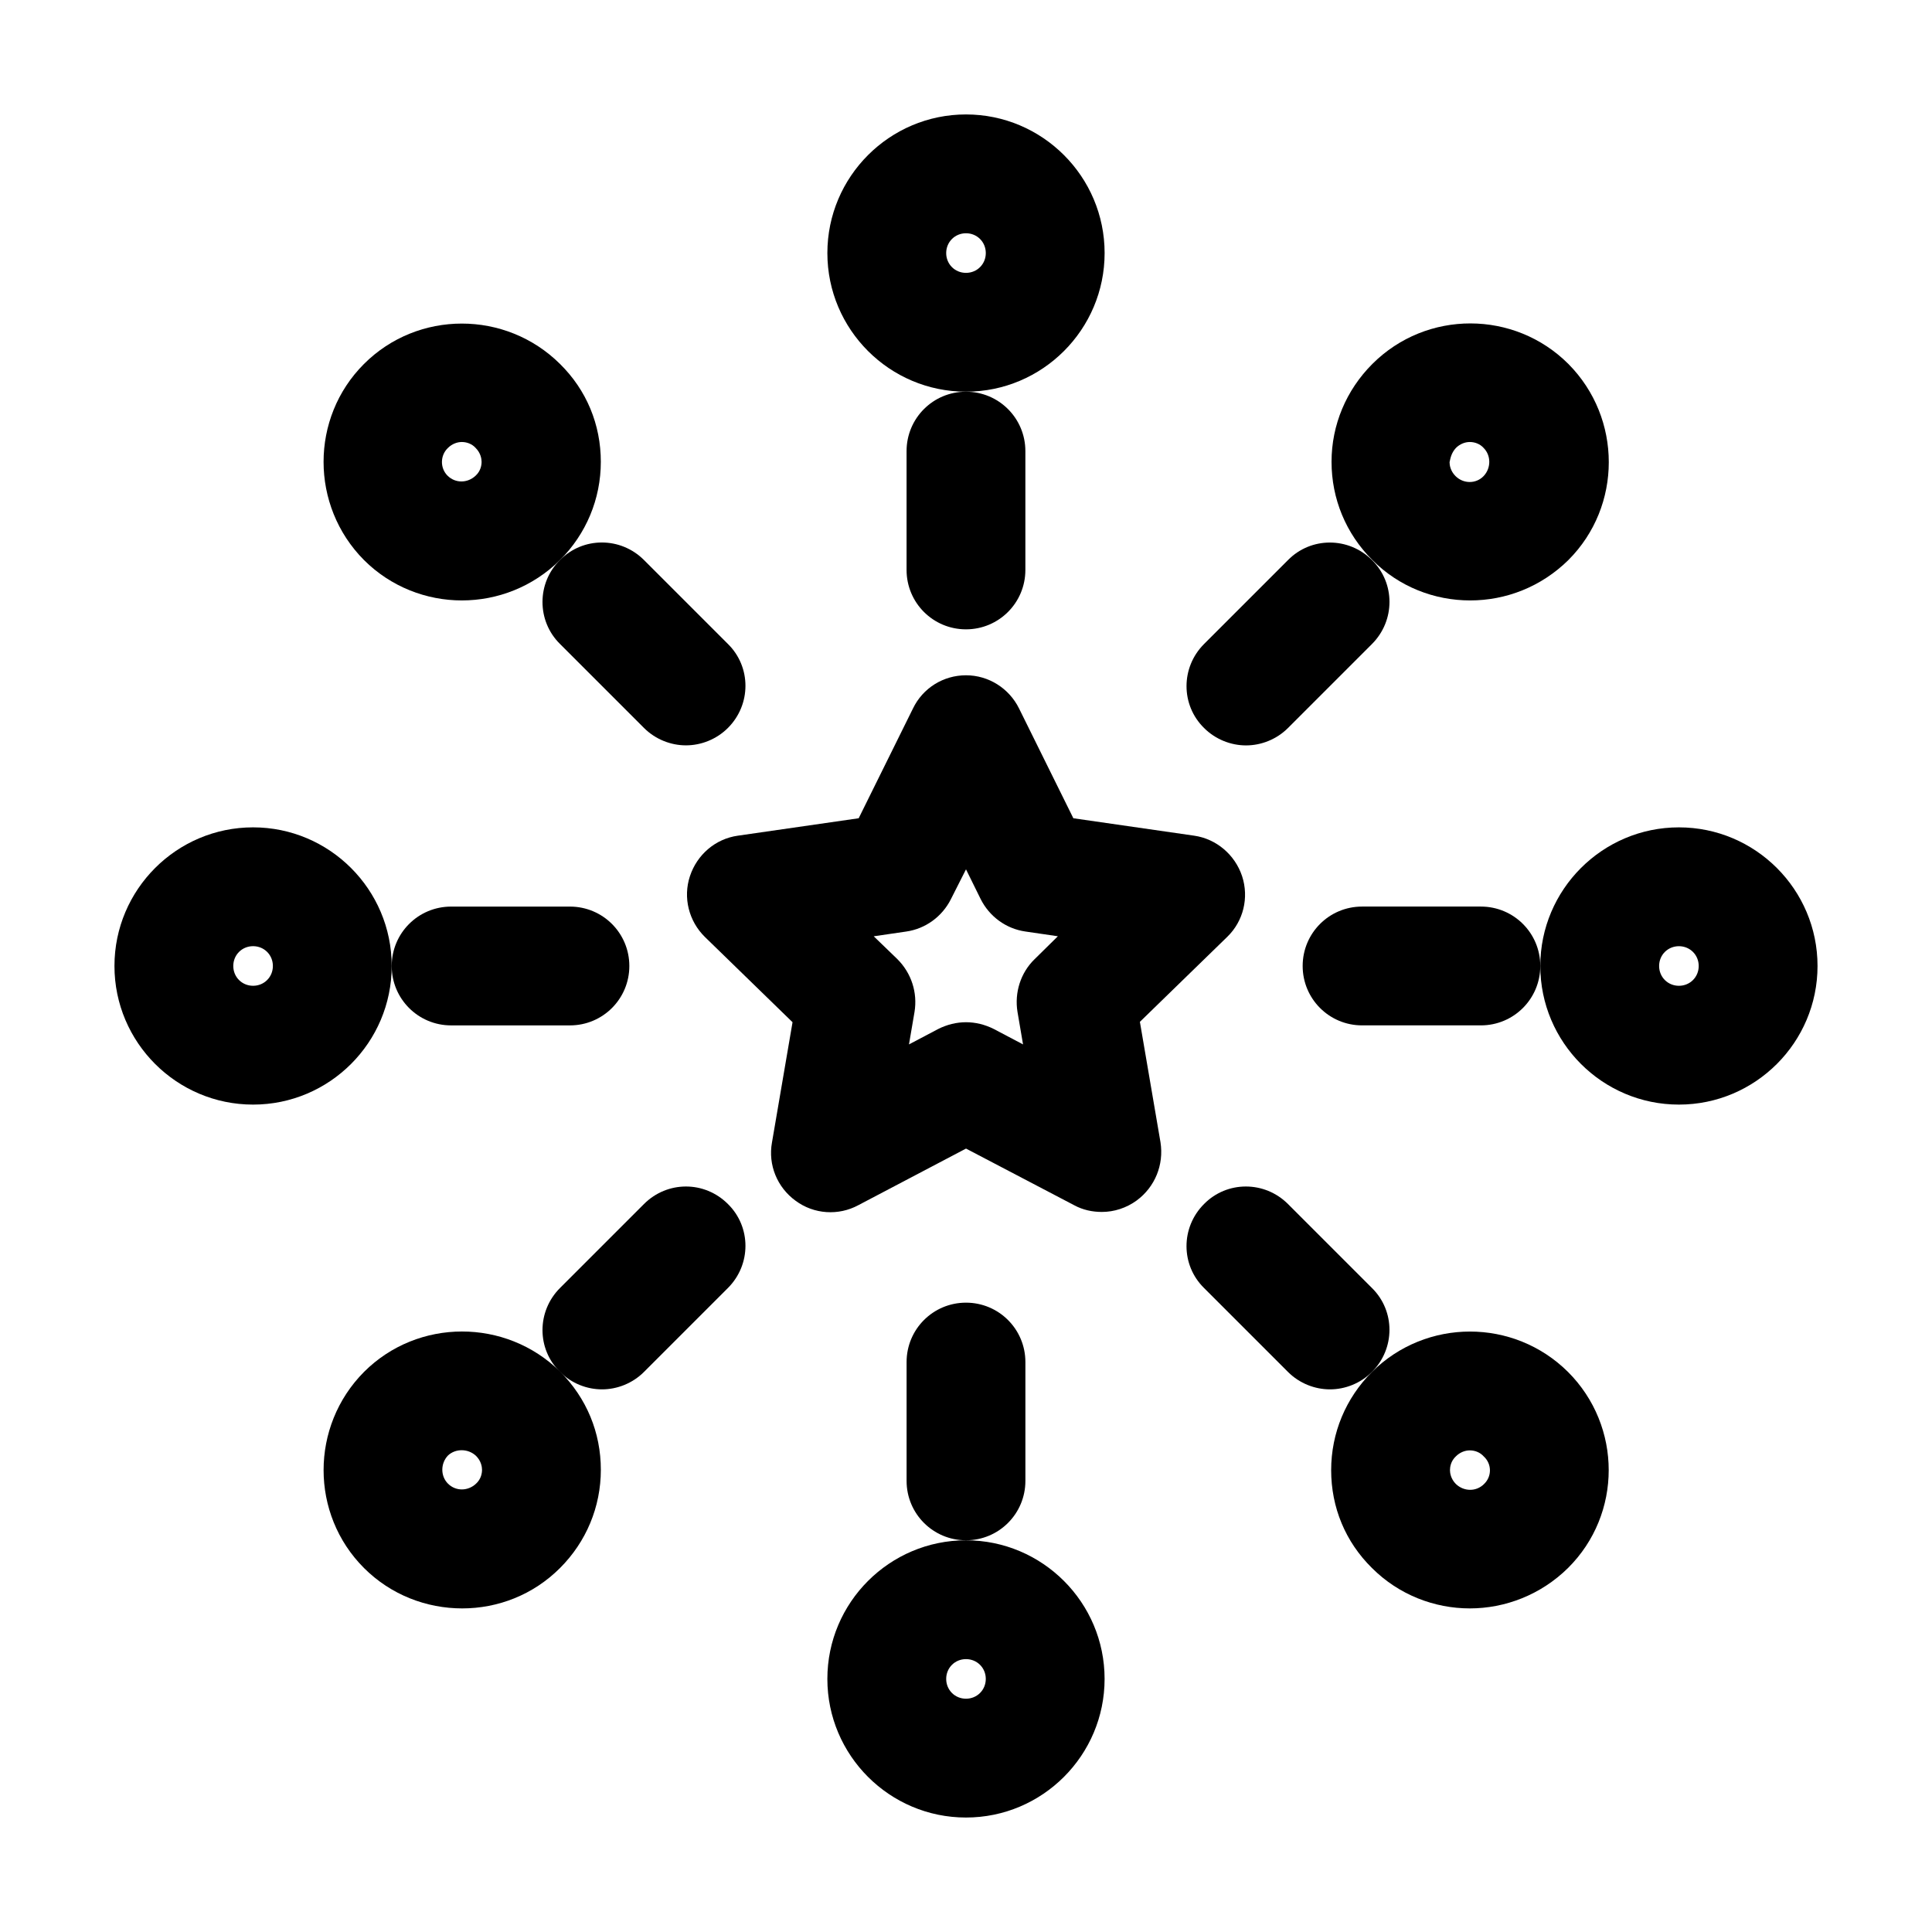
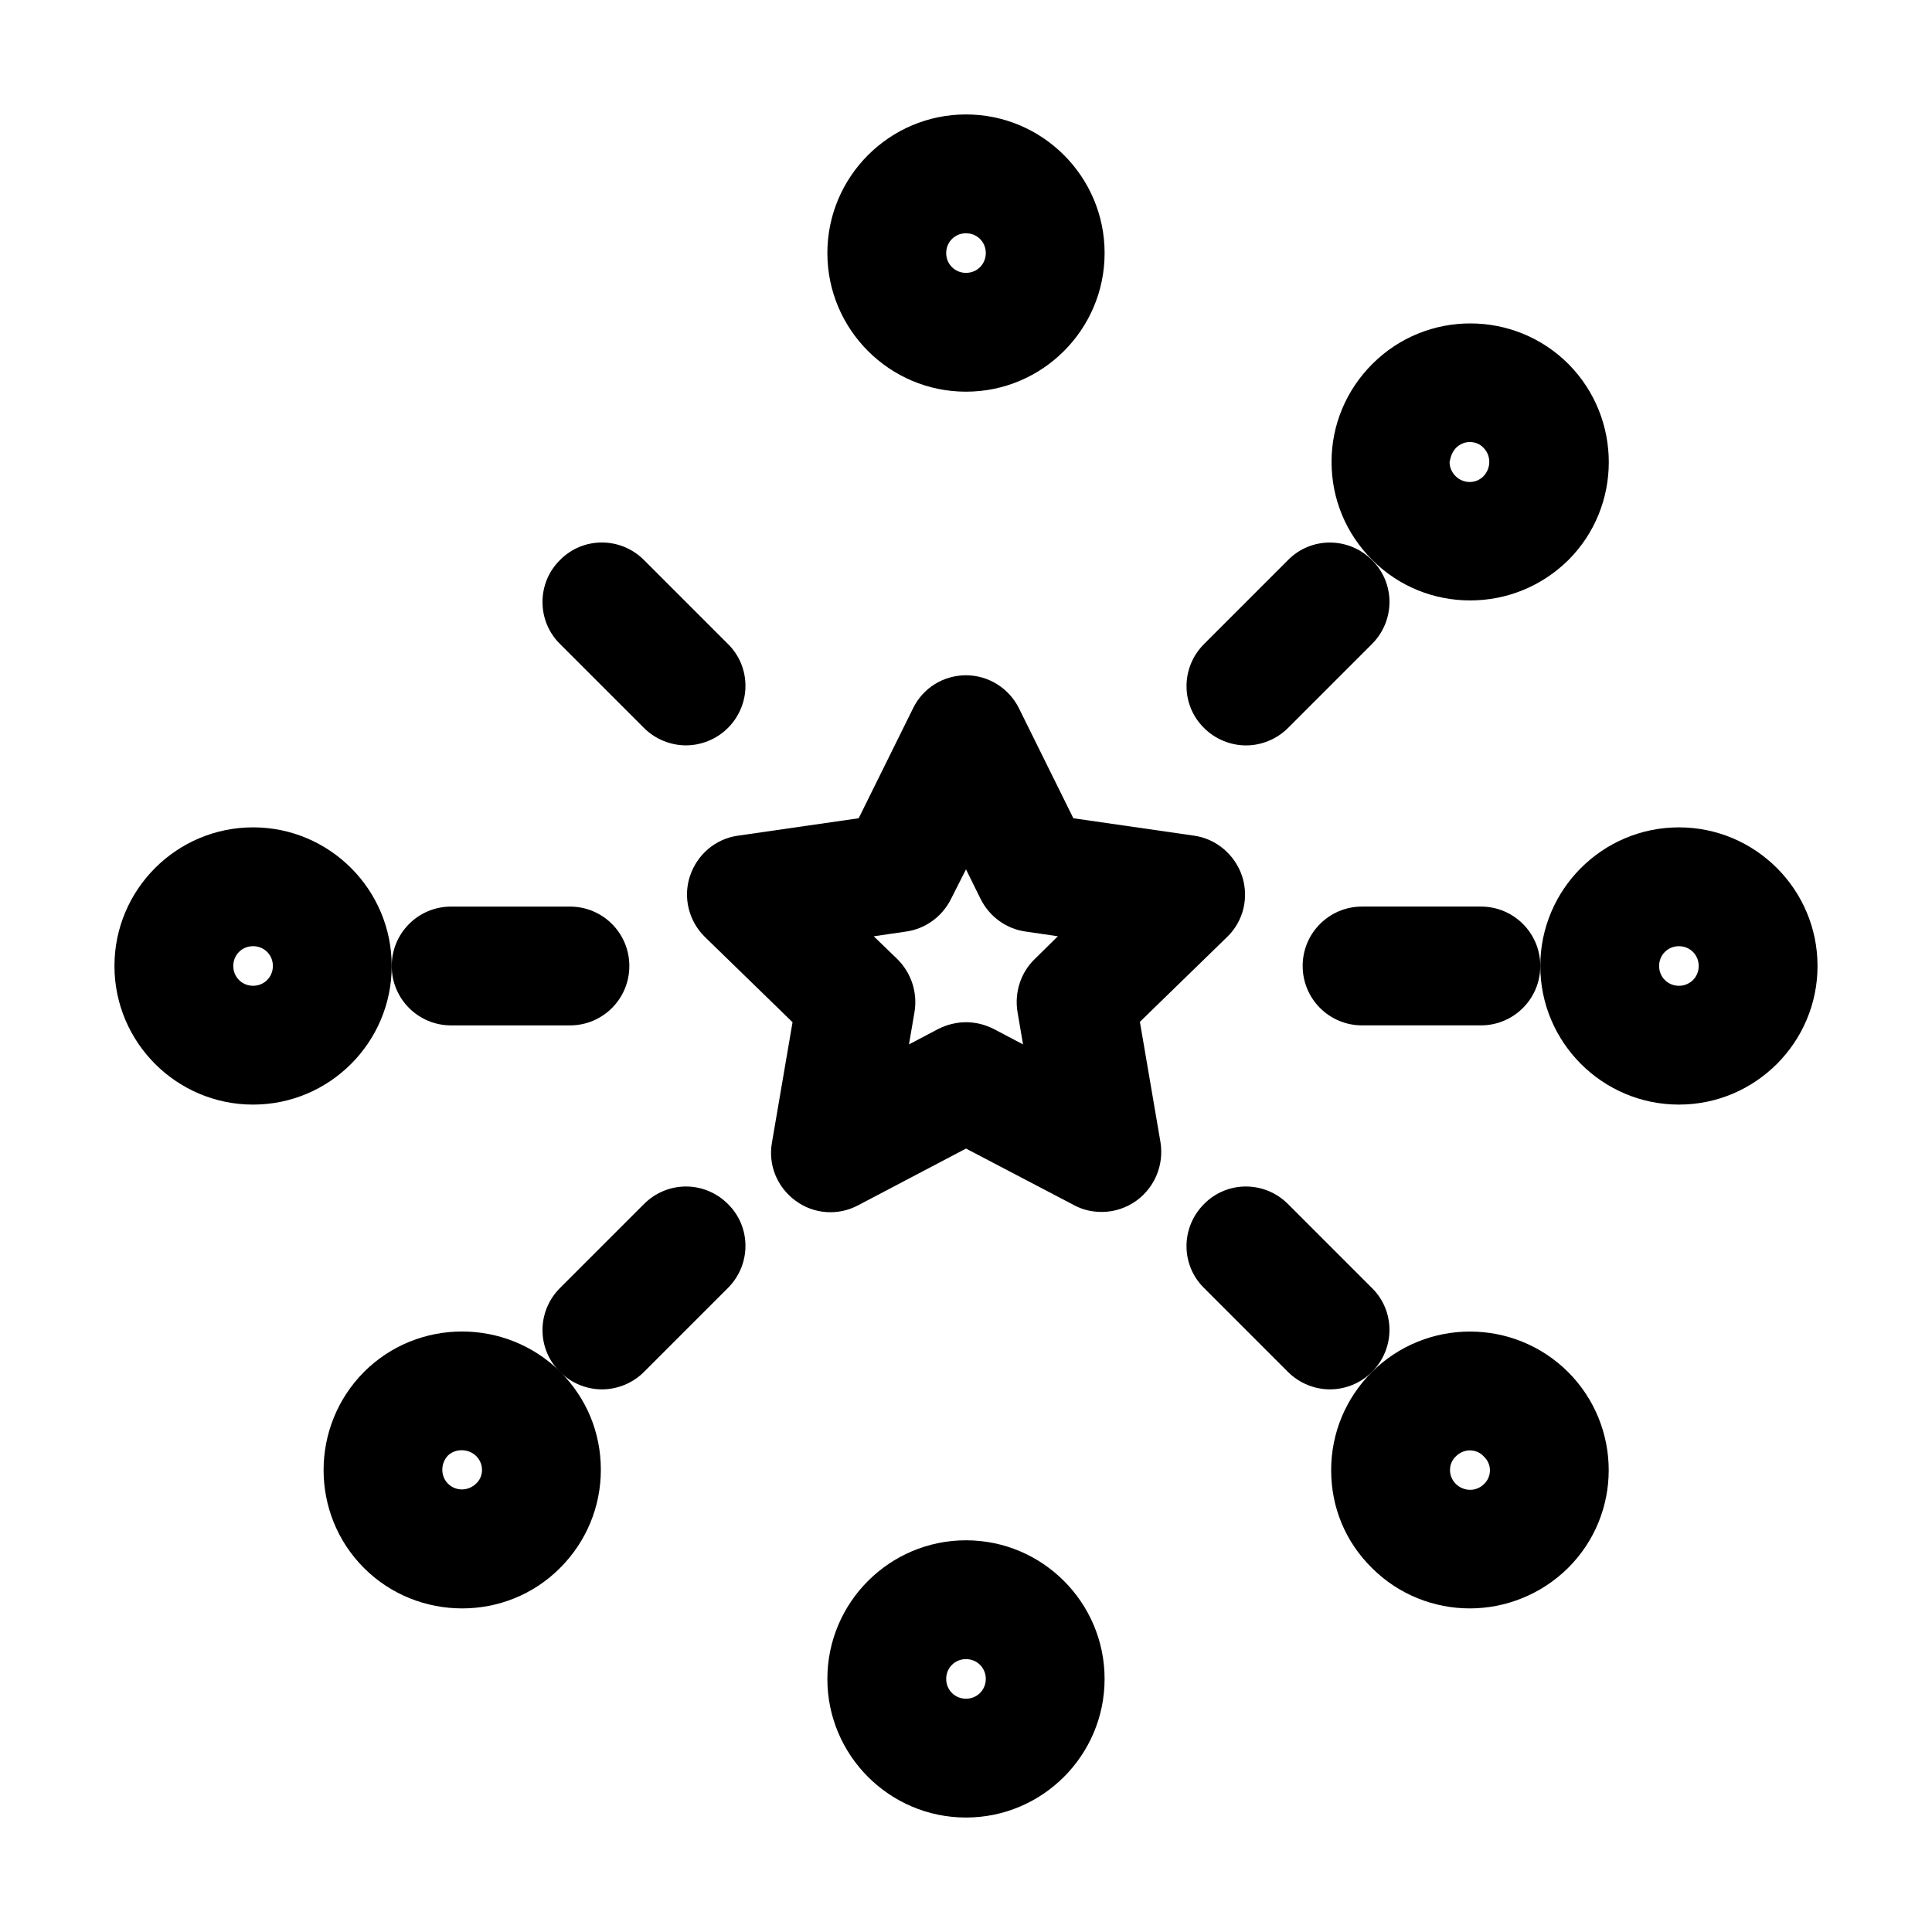
<svg xmlns="http://www.w3.org/2000/svg" fill="#000000" width="800px" height="800px" version="1.1" viewBox="144 144 512 512">
  <g>
-     <path d="m415.74 536.45v-31.488c0-8.711-7.031-15.742-15.742-15.742s-15.742 7.031-15.742 15.742v31.488c0 8.711 7.031 15.742 15.742 15.742 8.711 0.004 15.742-7.027 15.742-15.742z" />
-     <path d="m384.25 263.55v31.488c0 8.711 7.031 15.742 15.742 15.742 8.711 0 15.742-7.031 15.742-15.742v-31.488c0-8.711-7.031-15.742-15.742-15.742-8.711-0.004-15.742 7.031-15.742 15.742z" />
    <path d="m400 247.8c20.258 0 36.734-16.48 36.734-36.734 0-20.258-16.48-36.738-36.734-36.738-20.258 0-36.738 16.48-36.738 36.738 0 20.258 16.48 36.734 36.738 36.734zm0-41.984c2.938 0 5.246 2.309 5.246 5.246 0 2.941-2.309 5.25-5.246 5.25-2.941 0-5.25-2.309-5.25-5.246s2.309-5.25 5.25-5.25z" />
    <path d="m363.26 588.93c0 20.258 16.48 36.734 36.734 36.734 20.258 0 36.734-16.48 36.734-36.734 0-20.258-16.48-36.734-36.734-36.734s-36.734 16.477-36.734 36.734zm36.738-5.246c2.938 0 5.246 2.309 5.246 5.246s-2.309 5.246-5.246 5.246-5.246-2.309-5.246-5.246c-0.004-2.938 2.305-5.246 5.246-5.246z" />
    <path d="m485.33 463.08c-6.191-6.191-16.164-6.191-22.25 0-6.191 6.191-6.191 16.164 0 22.25l22.25 22.25c3.043 3.043 7.137 4.617 11.125 4.617s8.082-1.574 11.125-4.617c6.191-6.191 6.191-16.164 0-22.25z" />
    <path d="m292.41 314.66 22.25 22.25c3.043 3.043 7.137 4.617 11.125 4.617 3.988 0 8.082-1.574 11.125-4.617 6.191-6.191 6.191-16.164 0-22.25l-22.25-22.25c-6.191-6.191-16.164-6.191-22.25 0-6.191 6.086-6.191 16.164 0 22.25z" />
-     <path d="m266.38 303.12c9.445 0 18.789-3.57 26.031-10.707 6.926-6.926 10.812-16.164 10.812-26.031 0-9.867-3.777-18.996-10.812-25.926-14.379-14.273-37.68-14.273-51.957 0-14.273 14.273-14.273 37.574 0 51.957 7.141 7.137 16.586 10.707 25.926 10.707zm-3.672-40.41c1.051-1.051 2.414-1.574 3.672-1.574 1.363 0 2.731 0.523 3.672 1.574 1.363 1.363 1.574 2.938 1.574 3.672 0 0.84-0.211 2.414-1.574 3.672-2.098 1.996-5.352 2.098-7.453 0-1.992-1.992-1.992-5.352 0.109-7.344z" />
    <path d="m559.54 507.58c-14.379-14.273-37.574-14.273-51.957 0-6.926 6.926-10.812 16.164-10.812 26.031 0 9.867 3.777 18.996 10.812 25.926 7.137 7.137 16.582 10.707 25.926 10.707 9.34 0 18.789-3.57 26.031-10.707 14.379-14.277 14.379-37.578 0-51.957zm-22.254 29.703c-2.098 2.098-5.352 1.996-7.453 0-1.363-1.363-1.574-2.938-1.574-3.672 0-0.84 0.211-2.414 1.574-3.672 1.051-1.051 2.414-1.574 3.672-1.574 1.363 0 2.731 0.523 3.672 1.574 2.211 1.992 2.211 5.352 0.109 7.344z" />
    <path d="m536.45 384.25h-31.488c-8.711 0-15.742 7.031-15.742 15.742 0 8.711 7.031 15.742 15.742 15.742h31.488c8.711 0 15.742-7.031 15.742-15.742 0.004-8.711-7.027-15.742-15.742-15.742z" />
    <path d="m263.55 415.74h31.488c8.711 0 15.742-7.031 15.742-15.742s-7.031-15.742-15.742-15.742h-31.488c-8.711 0-15.742 7.031-15.742 15.742-0.004 8.711 7.031 15.742 15.742 15.742z" />
    <path d="m211.07 436.73c20.258 0 36.734-16.48 36.734-36.734 0-20.258-16.477-36.738-36.734-36.738-20.258 0-36.738 16.48-36.738 36.738 0 20.254 16.48 36.734 36.738 36.734zm0-41.984c2.938 0 5.246 2.309 5.246 5.246 0 2.941-2.309 5.25-5.246 5.25s-5.25-2.309-5.25-5.246c0-2.941 2.312-5.25 5.25-5.25z" />
    <path d="m588.93 363.26c-20.258 0-36.734 16.48-36.734 36.734 0 20.258 16.48 36.734 36.734 36.734 20.258 0 36.734-16.48 36.734-36.734 0.004-20.254-16.477-36.734-36.734-36.734zm0 41.984c-2.938 0-5.246-2.309-5.246-5.246s2.309-5.246 5.246-5.246 5.246 2.309 5.246 5.246c0.004 2.938-2.305 5.246-5.246 5.246z" />
    <path d="m474.21 341.54c3.988 0 8.082-1.574 11.125-4.617l22.25-22.25c6.191-6.191 6.191-16.164 0-22.25-6.191-6.191-16.164-6.191-22.25 0l-22.25 22.25c-6.191 6.191-6.191 16.164 0 22.25 3.043 3.043 7.137 4.617 11.125 4.617z" />
    <path d="m314.66 463.08-22.25 22.25c-6.191 6.191-6.191 16.164 0 22.25 3.043 3.043 7.137 4.617 11.125 4.617 3.988 0 8.082-1.574 11.125-4.617l22.25-22.25c6.191-6.191 6.191-16.164 0-22.25-6.188-6.191-16.055-6.191-22.25 0z" />
    <path d="m240.46 507.58c-14.273 14.379-14.273 37.68 0 51.957 7.137 7.137 16.582 10.707 26.031 10.707 9.445 0 18.789-3.57 25.926-10.707 6.926-6.926 10.812-16.164 10.812-26.031 0-9.867-3.777-18.996-10.812-26.031-14.379-14.168-37.68-14.168-51.957 0.105zm29.707 22.254c1.363 1.363 1.574 2.938 1.574 3.672 0 0.84-0.211 2.414-1.574 3.672-2.098 1.996-5.352 2.098-7.453 0-1.996-1.996-1.996-5.352 0-7.453 1.992-1.887 5.352-1.887 7.453 0.109z" />
    <path d="m533.61 303.12c9.445 0 18.789-3.57 26.031-10.707 14.273-14.273 14.273-37.574 0-51.957-14.273-14.273-37.574-14.379-51.957 0-6.926 6.926-10.812 16.164-10.812 25.926 0 9.762 3.777 18.996 10.812 26.031 7.137 7.137 16.48 10.707 25.926 10.707zm-3.777-40.41c1.051-1.051 2.414-1.574 3.672-1.574 1.363 0 2.731 0.523 3.672 1.574 1.996 1.996 1.996 5.352 0 7.453-1.996 2.098-5.352 2.098-7.453 0-1.363-1.363-1.574-2.938-1.574-3.672 0.211-0.949 0.422-2.418 1.684-3.781z" />
    <path d="m473.16 376.17c-1.891-5.668-6.824-9.867-12.699-10.707l-32.012-4.617-14.379-29.074c-2.625-5.352-8.082-8.816-14.066-8.816s-11.441 3.359-14.066 8.816l-14.379 29.074-32.012 4.617c-5.984 0.84-10.812 5.039-12.699 10.707-1.891 5.668-0.316 11.965 3.988 16.164l23.195 22.566-5.457 31.906c-1.051 5.879 1.363 11.859 6.297 15.43 4.828 3.57 11.336 3.988 16.582 1.156l28.551-15.008 28.652 15.008c2.309 1.258 4.828 1.785 7.348 1.785 3.254 0 6.508-1.051 9.238-3.043 4.828-3.57 7.242-9.445 6.297-15.43l-5.457-31.906 23.195-22.566c4.199-4.098 5.773-10.289 3.883-16.062zm-55 22.043c-3.672 3.57-5.352 8.816-4.512 13.961l1.469 8.605-7.766-4.094c-2.309-1.156-4.828-1.785-7.348-1.785s-5.039 0.629-7.348 1.785l-7.766 4.094 1.469-8.605c0.84-5.144-0.84-10.285-4.512-13.961l-6.297-6.086 8.605-1.258c5.144-0.734 9.551-3.988 11.859-8.605l3.988-7.879 3.883 7.871c2.309 4.617 6.719 7.871 11.859 8.605l8.605 1.258z" />
  </g>
</svg>